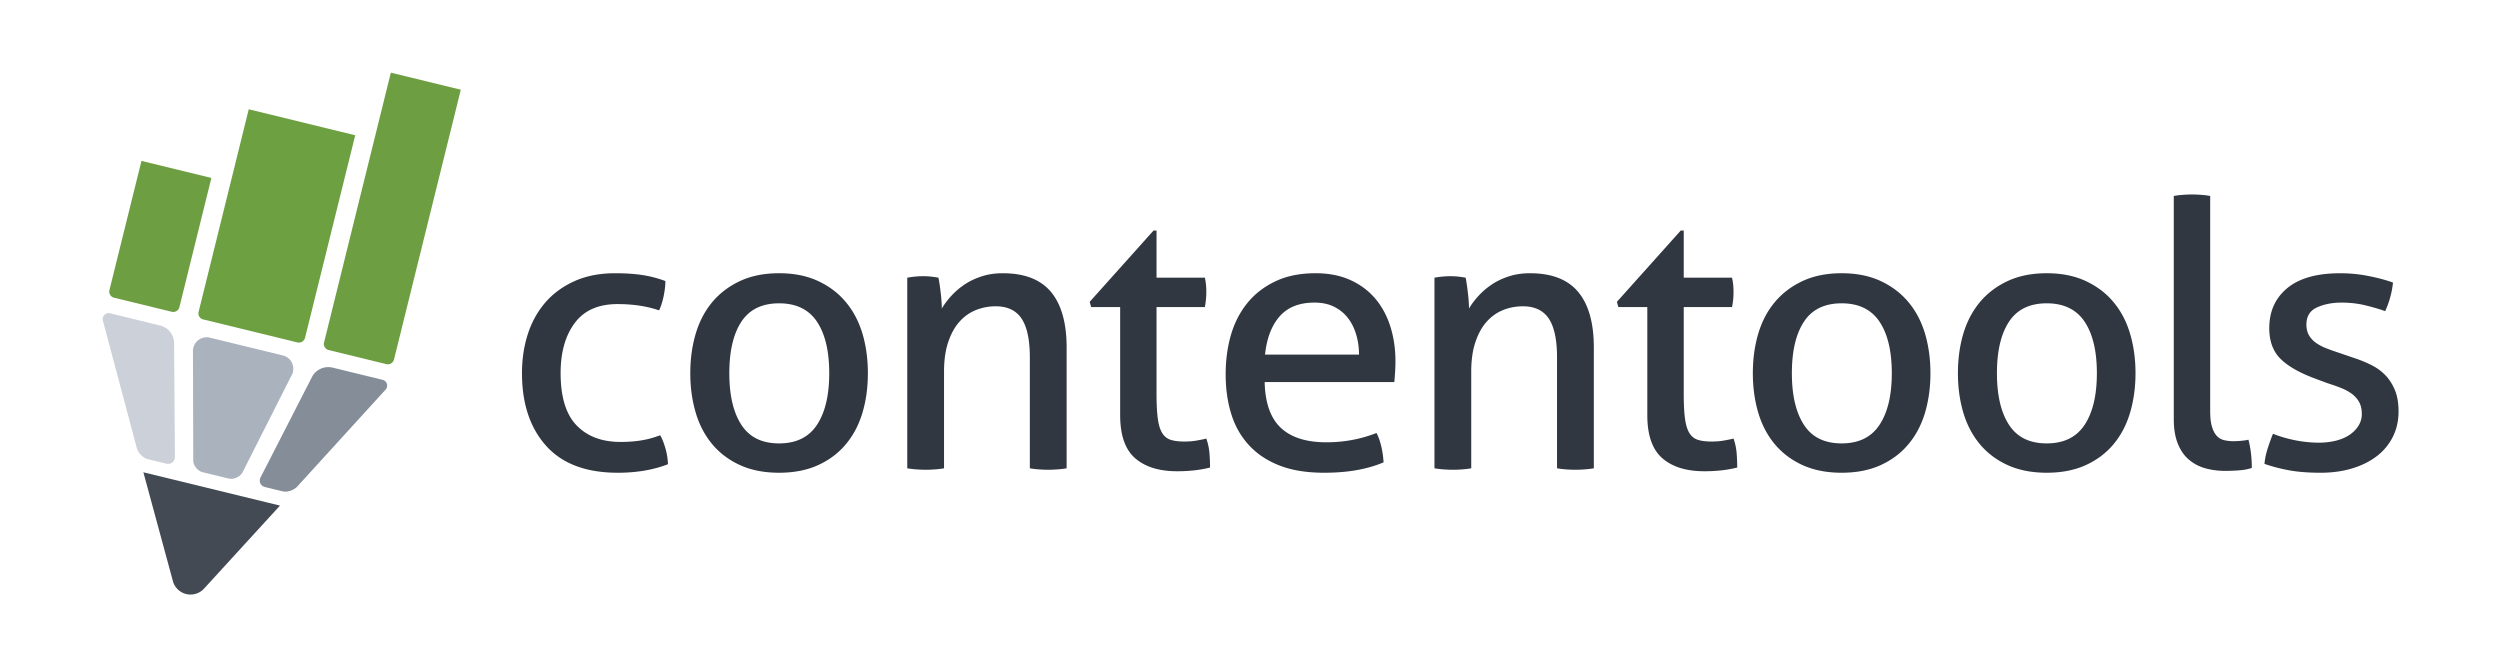
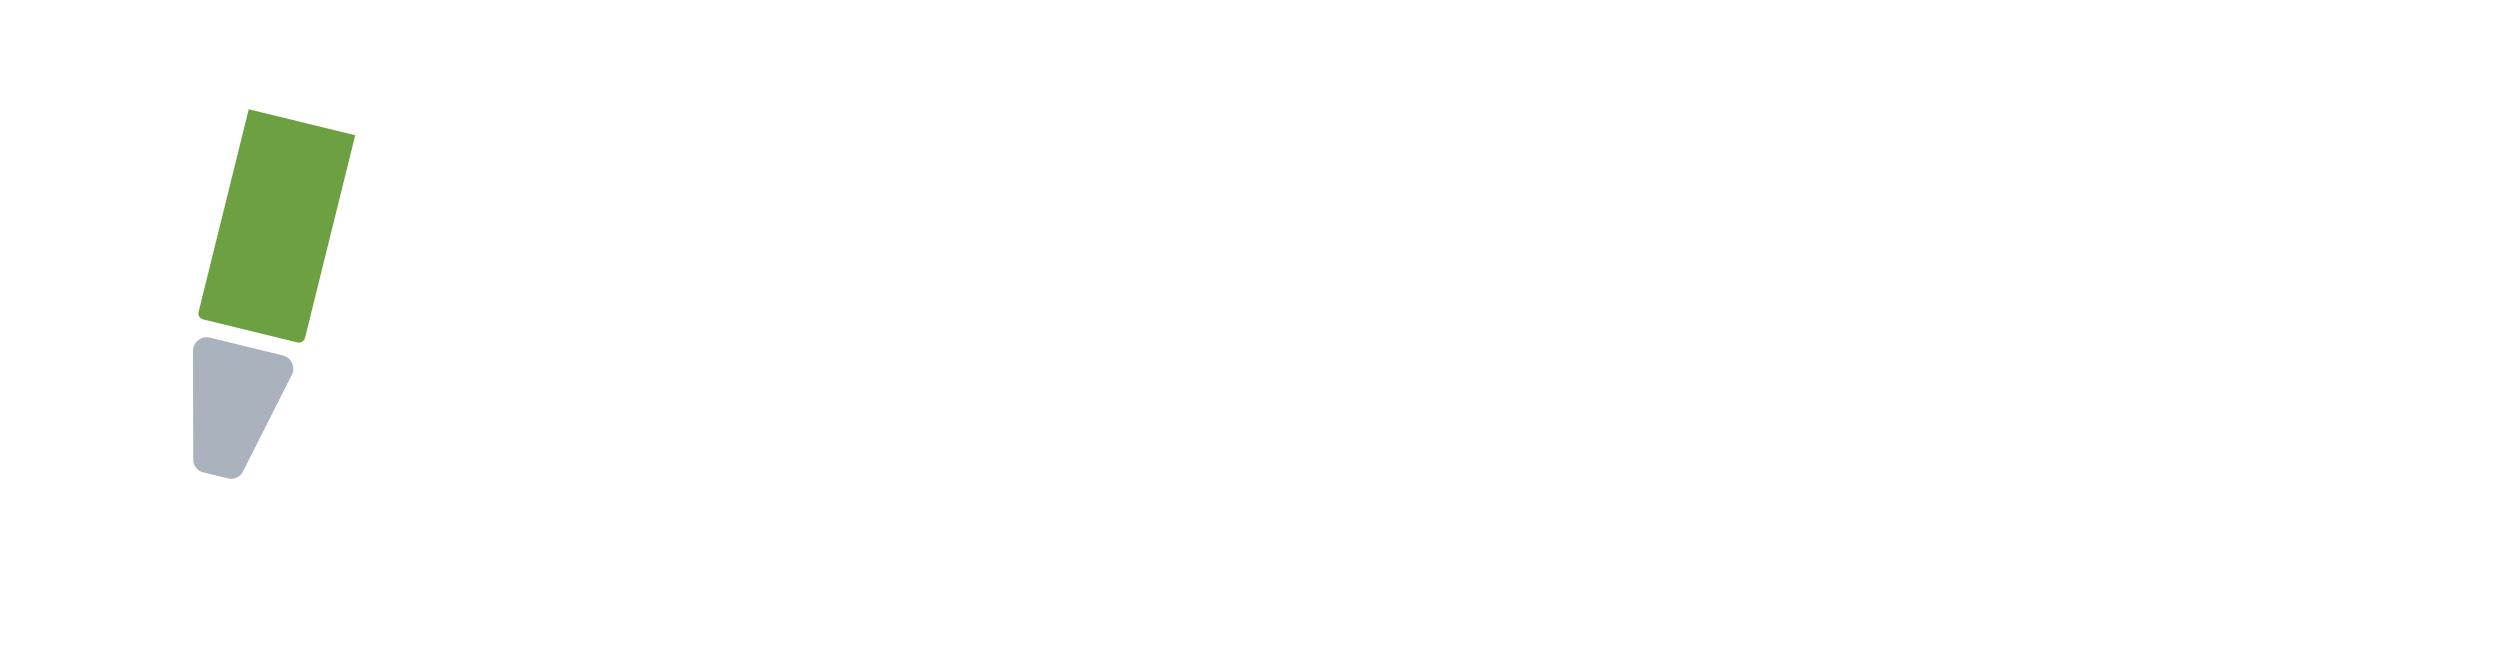
<svg xmlns="http://www.w3.org/2000/svg" viewBox="0 0 575 149">
-   <path fill="#444A54" d="M32.975 108.626l6.83 25.168a4.208 4.208 0 0 0 3.054 2.843 4.23 4.23 0 0 0 4.008-1.186l17.529-19.165-31.421-7.66z" />
-   <path fill="#CCD1D9" d="M40.038 78.734a4.199 4.199 0 0 0-3.197-3.865l-11.532-2.816a1.373 1.373 0 0 0-1.652 1.679l7.804 29.296c.271 1.149 1.424 2.314 2.573 2.59l4.198 1.021c1.143.271 2.049-.508 2.006-1.688l-.2-26.217z" />
-   <path fill="#848D98" d="M76.5 84.553a4.229 4.229 0 0 0-4.665 2.001l-11.837 23.114c-.583 1.027-.117 2.092 1.021 2.372l3.981.964c1.143.275 2.705-.292 3.462-1.202l20.245-22.215c.313-.354.418-.857.276-1.312-.144-.45-.52-.8-.975-.911L76.5 84.553z" />
  <path fill="#AAB2BD" d="M48.297 77.666a3.152 3.152 0 0 0-2.774.639 3.208 3.208 0 0 0-1.144 2.61l.074 25.053c.048 1.175 1.021 2.366 2.165 2.642l6.01 1.456c1.148.275 2.573-.382 3.149-1.419L67.027 86.4a3.143 3.143 0 0 0 .18-2.821 3.124 3.124 0 0 0-2.143-1.826l-16.767-4.087z" />
-   <path fill="#6D9E41" d="M48.619 40.928l-16.083-3.923-7.365 29.722a1.45 1.45 0 0 0 1.053 1.747l13.289 3.234a1.45 1.45 0 0 0 1.747-1.059l7.359-29.721zM105.983 20.635l-16.089-3.923-15.358 62.043a1.433 1.433 0 0 0 1.053 1.753l13.284 3.245a1.457 1.457 0 0 0 1.747-1.069l15.363-62.049z" />
  <path fill="#6CA041" d="M81.698 31.112l-24.485-5.978-11.531 46.59a1.423 1.423 0 0 0 1.048 1.742l21.68 5.293a1.462 1.462 0 0 0 1.752-1.069l11.536-46.578z" />
  <g fill="#303741">
-     <path d="M151.845 100.104c.457.797.852 1.79 1.194 2.987.344 1.196.543 2.424.595 3.678-3.358 1.308-7.202 1.961-11.526 1.961-7.297 0-12.797-2.062-16.5-6.193-3.7-4.13-5.552-9.695-5.552-16.705 0-3.245.456-6.263 1.368-9.061.91-2.789 2.269-5.21 4.057-7.262 1.795-2.055 4.032-3.676 6.706-4.871 2.68-1.193 5.784-1.795 9.317-1.795 2.395 0 4.498.145 6.325.429 1.825.288 3.561.746 5.21 1.366 0 .969-.126 2.096-.382 3.377-.254 1.277-.61 2.406-1.064 3.37-2.8-.964-5.984-1.446-9.58-1.446-4.385 0-7.659 1.446-9.826 4.357-2.167 2.906-3.244 6.75-3.244 11.536 0 5.464 1.227 9.471 3.674 12.004 2.448 2.538 5.817 3.806 10.089 3.806 1.7 0 3.285-.115 4.733-.343a21.701 21.701 0 0 0 4.406-1.195M179.188 108.73c-3.419 0-6.413-.585-8.973-1.752-2.562-1.17-4.702-2.774-6.413-4.829-1.702-2.045-2.972-4.467-3.793-7.262-.827-2.79-1.242-5.809-1.242-9.054 0-3.247.415-6.265 1.242-9.061.822-2.791 2.092-5.212 3.793-7.264 1.711-2.054 3.851-3.676 6.413-4.871 2.56-1.193 5.553-1.794 8.973-1.794 3.423 0 6.407.601 8.974 1.794 2.562 1.195 4.702 2.817 6.405 4.871 1.71 2.052 2.977 4.473 3.811 7.264.824 2.796 1.234 5.814 1.234 9.061 0 3.245-.41 6.264-1.234 9.054-.834 2.795-2.101 5.217-3.811 7.262-1.703 2.055-3.843 3.659-6.405 4.829-2.567 1.168-5.551 1.752-8.974 1.752m0-6.749c3.933 0 6.841-1.419 8.719-4.271 1.879-2.851 2.817-6.81 2.817-11.876 0-5.074-.938-9.014-2.817-11.84-1.877-2.814-4.786-4.23-8.719-4.23-3.928 0-6.819 1.416-8.671 4.23-1.853 2.826-2.774 6.766-2.774 11.84 0 5.066.921 9.025 2.774 11.876 1.852 2.852 4.742 4.271 8.671 4.271M208.67 63.87a22.586 22.586 0 0 1 1.838-.257 20.684 20.684 0 0 1 1.838-.086c.624 0 1.206.033 1.751.086.536.06 1.125.143 1.749.257.174.855.342 2.013.517 3.46.169 1.454.254 2.661.254 3.636.571-.975 1.298-1.941 2.18-2.912a16.854 16.854 0 0 1 3.031-2.602c1.144-.773 2.449-1.396 3.932-1.878 1.481-.49 3.104-.73 4.869-.73 5.018 0 8.718 1.44 11.114 4.318 2.385 2.879 3.584 7.135 3.584 12.776v27.773a21.25 21.25 0 0 1-2.139.252c-.797.053-1.509.083-2.131.083-.629 0-1.329-.03-2.092-.083a22.082 22.082 0 0 1-2.102-.252V82.244c0-4.044-.622-7.02-1.877-8.931-1.254-1.905-3.244-2.864-5.979-2.864a12.1 12.1 0 0 0-4.53.856c-1.429.57-2.677 1.45-3.76 2.649-1.081 1.194-1.955 2.75-2.604 4.656-.658 1.908-.986 4.206-.986 6.879v22.222c-.624.11-1.319.193-2.091.252-.772.053-1.472.083-2.095.083-.631 0-1.341-.03-2.133-.083a21.498 21.498 0 0 1-2.139-.252V63.87zM257.637 70.624h-6.674l-.334-1.203 14.691-16.405h.684V63.87h11.117c.217.974.332 2.051.332 3.246a18.844 18.844 0 0 1-.332 3.508h-11.117v19.992c0 2.394.102 4.306.303 5.726.193 1.421.537 2.521 1.025 3.294.484.764 1.139 1.281 1.963 1.536.828.256 1.869.382 3.121.382.969 0 1.879-.066 2.729-.214a28.974 28.974 0 0 0 2.309-.47c.402 1.14.645 2.309.732 3.506.086 1.195.127 2.248.127 3.157-1.145.289-2.342.5-3.588.646a35.861 35.861 0 0 1-4.02.208c-4.096 0-7.309-.994-9.609-2.983-2.307-2.004-3.459-5.299-3.459-9.916V70.624zM290.874 87.882c.107 4.784 1.35 8.292 3.711 10.514 2.365 2.217 5.859 3.331 10.475 3.331 4.041 0 7.887-.71 11.533-2.14.457.853.824 1.899 1.113 3.118.281 1.229.449 2.435.512 3.637-1.877.798-3.953 1.395-6.197 1.788-2.254.403-4.742.601-7.479.601-3.984 0-7.402-.552-10.256-1.664-2.85-1.114-5.197-2.677-7.049-4.705-1.852-2.015-3.205-4.407-4.055-7.174-.861-2.765-1.279-5.794-1.279-9.102 0-3.245.404-6.284 1.229-9.099.828-2.814 2.105-5.266 3.811-7.352 1.701-2.079 3.856-3.728 6.456-4.957 2.584-1.219 5.654-1.835 9.178-1.835 3.021 0 5.67.518 7.947 1.541 2.281 1.02 4.188 2.436 5.729 4.226 1.535 1.799 2.703 3.932 3.504 6.411.793 2.476 1.195 5.171 1.195 8.073 0 .801-.029 1.638-.084 2.525a71.968 71.968 0 0 1-.174 2.263h-29.82zm21.701-6.321c0-1.596-.213-3.119-.643-4.574-.424-1.455-1.053-2.719-1.879-3.804-.824-1.082-1.877-1.951-3.156-2.604-1.289-.655-2.812-.982-4.574-.982-3.475 0-6.137 1.052-7.994 3.158-1.854 2.11-2.971 5.044-3.373 8.805h21.619zM329.927 63.87a22.616 22.616 0 0 1 1.834-.257 20.846 20.846 0 0 1 1.834-.086c.633 0 1.215.033 1.758.086.537.06 1.121.143 1.752.257.166.855.34 2.013.508 3.46.174 1.454.252 2.661.252 3.636.57-.975 1.305-1.941 2.186-2.912a16.896 16.896 0 0 1 3.037-2.602c1.141-.773 2.445-1.396 3.93-1.878 1.48-.49 3.105-.73 4.871-.73 5.01 0 8.715 1.44 11.109 4.318 2.389 2.879 3.584 7.135 3.584 12.776v27.773c-.629.11-1.338.193-2.135.252a32.82 32.82 0 0 1-2.135.083c-.629 0-1.326-.03-2.098-.083a22.385 22.385 0 0 1-2.096-.252V82.244c0-4.044-.621-7.02-1.875-8.931-1.254-1.905-3.248-2.864-5.982-2.864-1.596 0-3.104.288-4.525.856-1.43.57-2.686 1.45-3.762 2.649-1.09 1.194-1.953 2.75-2.604 4.656-.658 1.908-.986 4.206-.986 6.879v22.222a22.21 22.21 0 0 1-2.092.252c-.773.053-1.469.083-2.102.083-.623 0-1.33-.03-2.131-.083a21.434 21.434 0 0 1-2.133-.252V63.87zM378.882 70.624h-6.656l-.34-1.203 14.693-16.405h.682V63.87h11.105c.229.974.342 2.051.342 3.246 0 .627-.023 1.227-.078 1.797-.061.567-.146 1.14-.264 1.711h-11.105v19.992c0 2.394.102 4.306.295 5.726.201 1.421.543 2.521 1.027 3.294.49.764 1.141 1.281 1.969 1.536.826.256 1.869.382 3.121.382.965 0 1.879-.066 2.73-.214.85-.144 1.623-.297 2.305-.47.404 1.14.648 2.309.732 3.506.08 1.195.121 2.248.121 3.157-1.135.289-2.332.5-3.582.646a35.814 35.814 0 0 1-4.016.208c-4.105 0-7.309-.994-9.617-2.983-2.307-2.004-3.465-5.299-3.465-9.916V70.624zM423.577 108.73c-3.42 0-6.41-.585-8.975-1.752-2.561-1.17-4.699-2.774-6.412-4.829-1.709-2.045-2.973-4.467-3.801-7.262-.826-2.79-1.234-5.809-1.234-9.054 0-3.247.408-6.265 1.234-9.061.828-2.791 2.092-5.212 3.801-7.264 1.713-2.054 3.852-3.676 6.412-4.871 2.564-1.193 5.555-1.794 8.975-1.794 3.418 0 6.404.601 8.977 1.794 2.559 1.195 4.691 2.817 6.402 4.871 1.711 2.052 2.977 4.473 3.811 7.264.818 2.796 1.234 5.814 1.234 9.061 0 3.245-.416 6.264-1.234 9.054-.834 2.795-2.1 5.217-3.811 7.262-1.711 2.055-3.844 3.659-6.402 4.829-2.573 1.168-5.559 1.752-8.977 1.752m0-6.749c3.93 0 6.834-1.419 8.713-4.271 1.887-2.851 2.822-6.81 2.822-11.876 0-5.074-.936-9.014-2.822-11.84-1.879-2.814-4.783-4.23-8.713-4.23-3.932 0-6.828 1.416-8.67 4.23-1.854 2.826-2.777 6.766-2.777 11.84 0 5.066.924 9.025 2.777 11.876 1.842 2.852 4.739 4.271 8.67 4.271M470.745 108.73c-3.42 0-6.41-.585-8.975-1.752-2.564-1.17-4.699-2.774-6.41-4.829-1.705-2.045-2.969-4.467-3.805-7.262-.822-2.79-1.232-5.809-1.232-9.054 0-3.247.41-6.265 1.232-9.061.836-2.791 2.1-5.212 3.805-7.264 1.711-2.054 3.846-3.676 6.41-4.871 2.564-1.193 5.555-1.794 8.975-1.794 3.414 0 6.406.601 8.975 1.794 2.561 1.195 4.701 2.817 6.408 4.871 1.707 2.052 2.975 4.473 3.797 7.264.824 2.796 1.242 5.814 1.242 9.061 0 3.245-.418 6.264-1.242 9.054-.822 2.795-2.09 5.217-3.797 7.262-1.707 2.055-3.848 3.659-6.408 4.829-2.569 1.168-5.561 1.752-8.975 1.752m0-6.749c3.928 0 6.834-1.419 8.719-4.271 1.879-2.851 2.816-6.81 2.816-11.876 0-5.074-.938-9.014-2.816-11.84-1.885-2.814-4.791-4.23-8.719-4.23-3.932 0-6.82 1.416-8.672 4.23-1.857 2.826-2.777 6.766-2.777 11.84 0 5.066.92 9.025 2.777 11.876 1.852 2.852 4.74 4.271 8.672 4.271M499.966 45.071a18.88 18.88 0 0 1 2.1-.257 30.075 30.075 0 0 1 2.09-.085c.625 0 1.326.031 2.096.085.771.055 1.465.14 2.09.257v49.393c0 1.598.143 2.849.436 3.755.279.912.666 1.612 1.146 2.1a3.368 3.368 0 0 0 1.711.939c.652.143 1.35.216 2.096.216.508 0 1.09-.037 1.75-.087.656-.062 1.207-.14 1.664-.256.514 1.991.77 4.157.77 6.492-.797.281-1.764.469-2.904.556a44.435 44.435 0 0 1-3.164.127c-1.652 0-3.186-.198-4.607-.595-1.43-.404-2.684-1.053-3.766-1.972-1.086-.908-1.939-2.135-2.562-3.671-.629-1.541-.943-3.446-.943-5.728V45.071zM522.782 99.763c1.541.623 3.232 1.122 5.09 1.495 1.844.367 3.68.555 5.508.555 1.312 0 2.561-.144 3.76-.426 1.197-.289 2.232-.715 3.119-1.282a7.165 7.165 0 0 0 2.133-2.094 4.96 4.96 0 0 0 .822-2.783c0-1.141-.221-2.077-.646-2.816a6.066 6.066 0 0 0-1.711-1.877c-.709-.516-1.539-.96-2.475-1.328a47.536 47.536 0 0 0-3.037-1.068l-2.99-1.111c-3.646-1.368-6.293-2.905-7.949-4.616-1.648-1.708-2.475-4.015-2.475-6.92 0-3.867 1.381-6.946 4.146-9.225 2.76-2.281 6.816-3.42 12.174-3.42 2.223 0 4.402.214 6.533.642 2.143.421 4.008.925 5.602 1.493a19.705 19.705 0 0 1-.643 3.415 19.57 19.57 0 0 1-1.158 3.164c-1.25-.451-2.746-.896-4.48-1.318-1.74-.431-3.605-.644-5.592-.644-2.107 0-3.979.37-5.607 1.105-1.621.742-2.432 2.054-2.432 3.938 0 .965.203 1.79.596 2.474.396.686.945 1.268 1.627 1.752.684.486 1.467.896 2.352 1.238.879.342 1.838.686 2.865 1.023l3.754 1.282a28.073 28.073 0 0 1 3.891 1.627c1.227.627 2.273 1.404 3.158 2.35.885.94 1.596 2.082 2.145 3.416.539 1.341.805 2.955.805 4.83 0 2.104-.428 4.029-1.279 5.766a12.717 12.717 0 0 1-3.635 4.448c-1.566 1.22-3.461 2.18-5.68 2.864-2.219.676-4.666 1.02-7.35 1.02-2.74 0-5.125-.18-7.178-.552-2.051-.376-3.963-.872-5.721-1.496a16.77 16.77 0 0 1 .719-3.46 50.367 50.367 0 0 1 1.239-3.461" />
-   </g>
+     </g>
</svg>